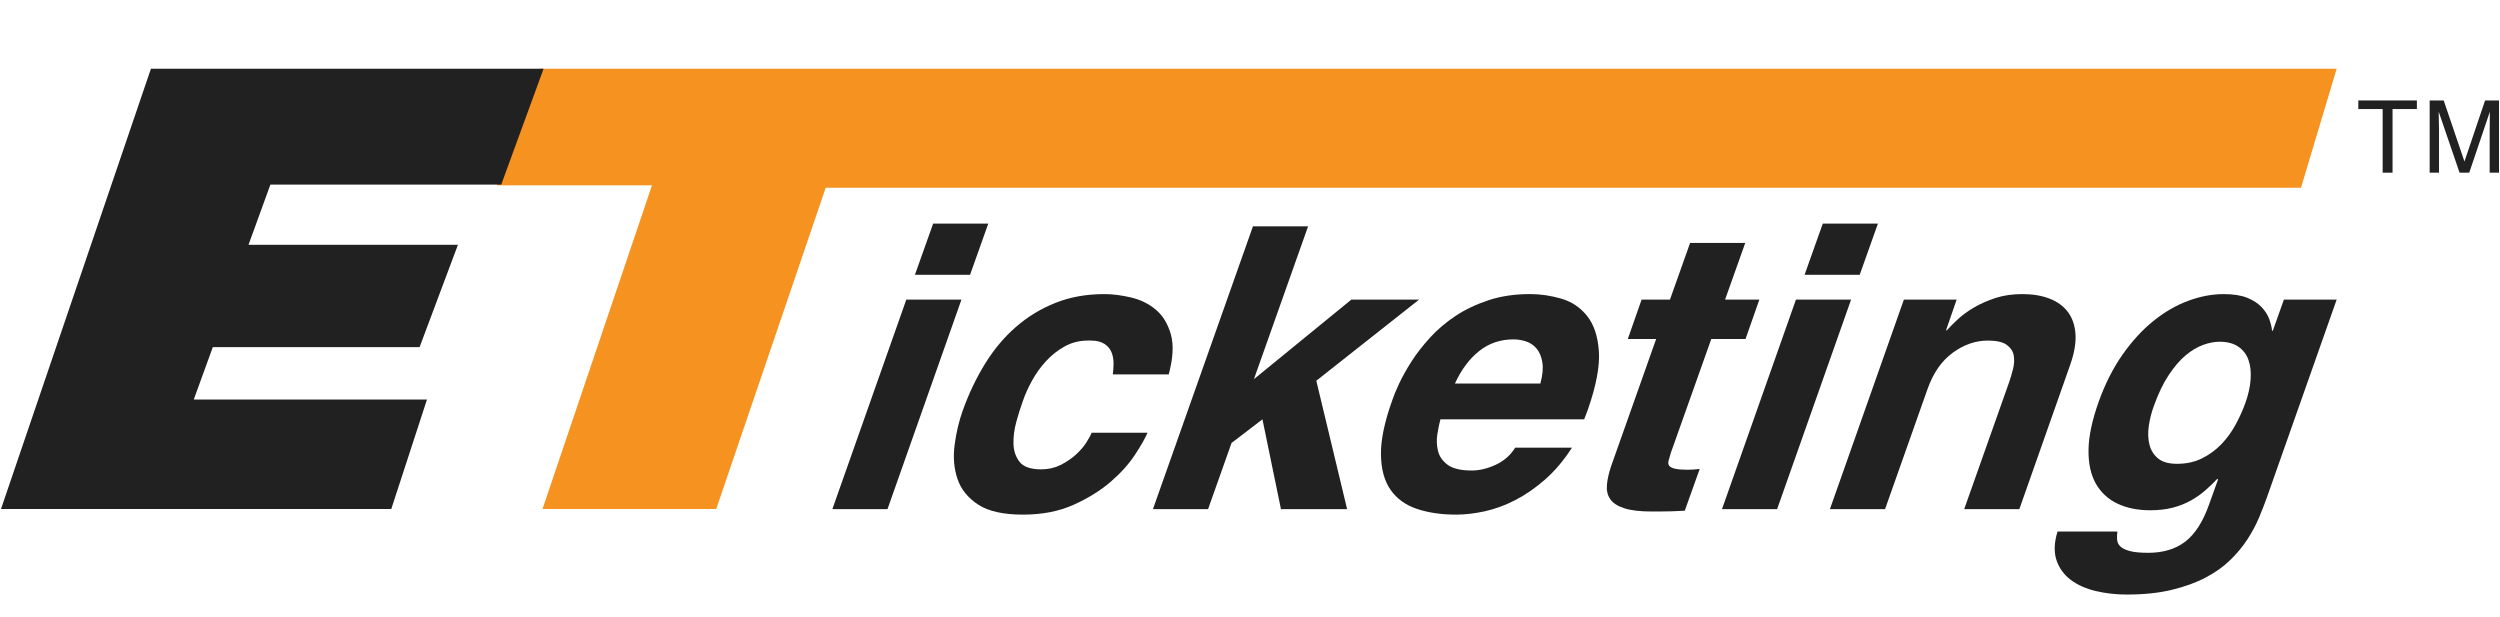
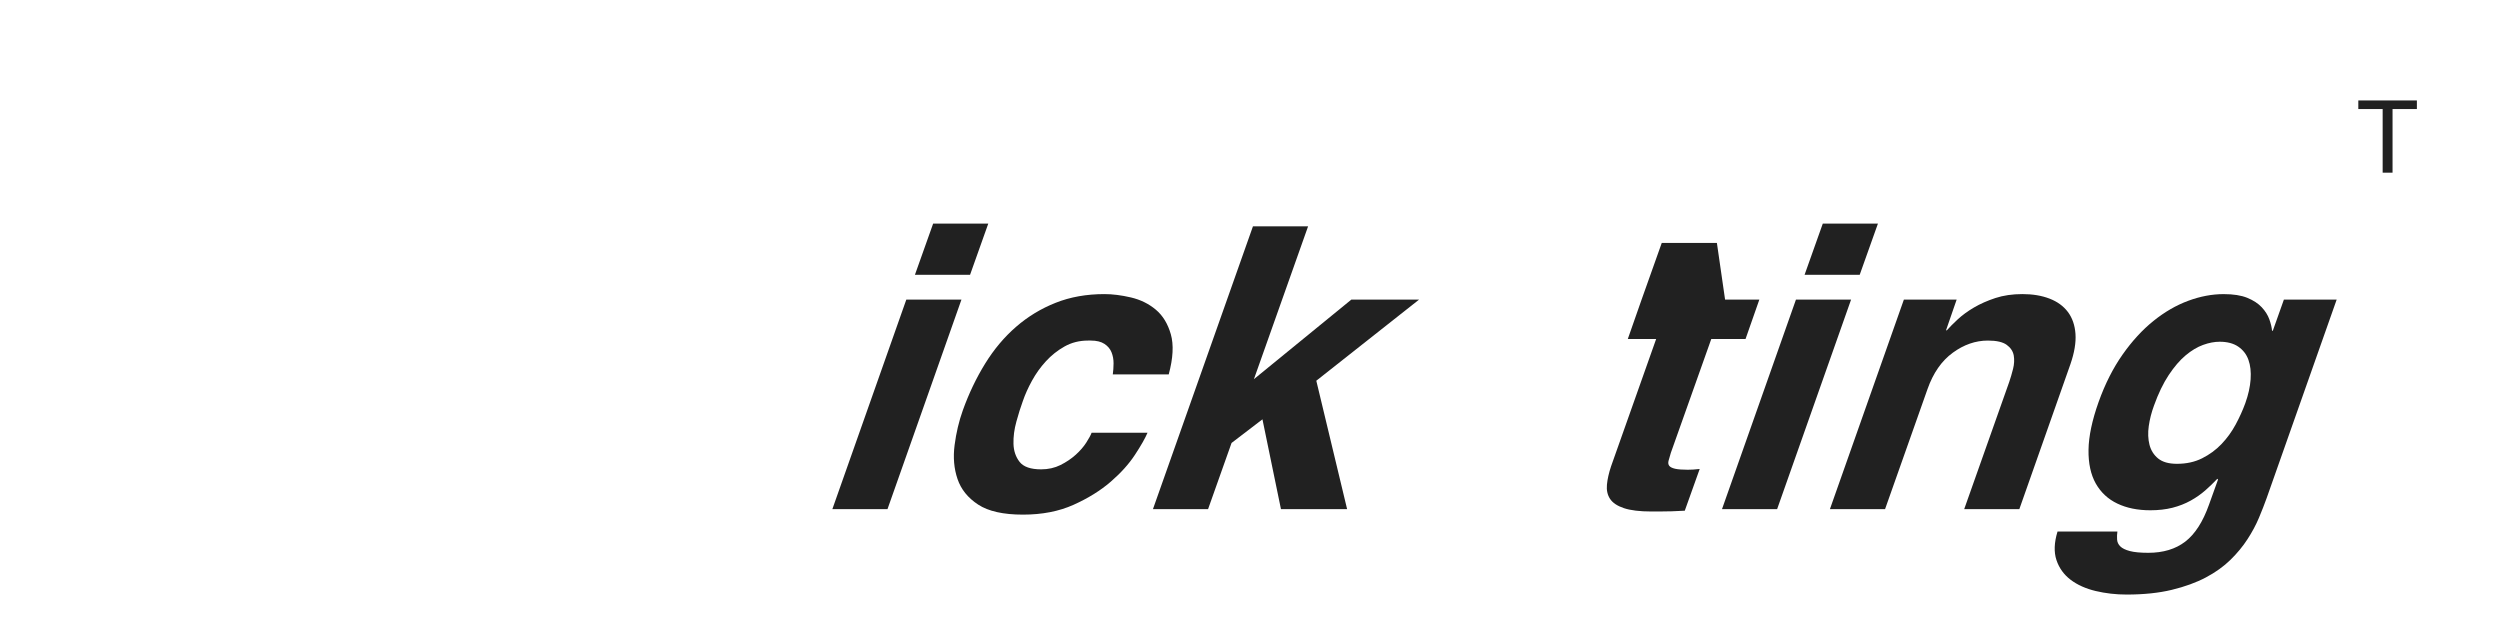
<svg xmlns="http://www.w3.org/2000/svg" version="1.1" id="Layer_1" x="0px" y="0px" width="366.893px" height="90.54px" viewBox="0 0 366.893 90.54" enable-background="new 0 0 366.893 90.54" xml:space="preserve">
  <g>
-     <path fill="#F69220" d="M342.924,10.087l-5.237,17.465H121.178l-16.065,47.146H79.617l16.066-47.498H72.909l6.286-17.114H342.924z" />
-   </g>
+     </g>
  <g>
-     <path fill="#212121" d="M22.149,10.087h57.627L73.56,27.093H39.681l-3.212,8.838h30.734l-5.627,15.017H31.23l-2.794,7.686h34.226   l-5.238,16.064H0.146L22.149,10.087z" />
-   </g>
+     </g>
  <path fill="#212121" d="M141.1,43.968l-10.853,30.747h-8.091l10.852-30.747H141.1z M142.363,40.329h-8.091l2.673-7.514h8.091  L142.363,40.329z" />
  <path fill="#212121" d="M168.408,63.504c-0.345,0.812-0.958,1.89-1.842,3.236c-0.883,1.35-2.071,2.668-3.562,3.959  c-1.493,1.291-3.308,2.418-5.446,3.381c-2.139,0.963-4.615,1.445-7.427,1.445c-2.889,0-5.084-0.49-6.583-1.475  c-1.5-0.982-2.509-2.232-3.026-3.754c-0.519-1.524-0.662-3.182-0.429-4.975c0.232-1.789,0.634-3.496,1.21-5.113  c0.885-2.465,1.978-4.75,3.275-6.849c1.297-2.101,2.81-3.901,4.543-5.403c1.734-1.504,3.671-2.679,5.813-3.524  c2.142-0.85,4.523-1.272,7.144-1.272c1.194,0,2.49,0.164,3.891,0.49c1.397,0.328,2.615,0.924,3.648,1.791  c1.034,0.866,1.769,2.074,2.209,3.613c0.438,1.545,0.335,3.506-0.309,5.895h-8.207c0.07-0.498,0.107-1.039,0.112-1.619  c0.003-0.576-0.094-1.117-0.293-1.617c-0.199-0.502-0.545-0.916-1.039-1.243c-0.494-0.327-1.165-0.49-2.013-0.49h-0.402  c-1.273,0-2.422,0.29-3.446,0.867c-1.026,0.577-1.937,1.299-2.731,2.166c-0.798,0.868-1.48,1.821-2.05,2.862  c-0.571,1.037-1.019,2.041-1.346,3.004c-0.314,0.849-0.625,1.844-0.938,2.979c-0.316,1.137-0.458,2.225-0.43,3.264  c0.027,1.041,0.326,1.93,0.896,2.659c0.571,0.732,1.628,1.099,3.169,1.099c1.04,0,1.985-0.213,2.834-0.635  c0.849-0.425,1.593-0.927,2.234-1.504c0.64-0.578,1.158-1.176,1.553-1.791c0.396-0.617,0.654-1.101,0.781-1.445H168.408z" />
  <path fill="#212121" d="M177.294,74.715h-8.09l14.674-41.495h8.092l-7.949,22.424l14.297-11.676h9.941l-15.082,11.907l4.52,18.84  h-9.709l-2.715-13.176l-4.534,3.467L177.294,74.715z" />
-   <path fill="#212121" d="M230.692,65.702c-1.183,1.85-2.493,3.398-3.92,4.652c-1.426,1.251-2.888,2.264-4.385,3.035  c-1.494,0.771-2.988,1.316-4.479,1.646c-1.491,0.326-2.893,0.49-4.203,0.49c-2.157,0-4.074-0.277-5.748-0.838  c-1.676-0.559-2.971-1.492-3.882-2.803c-0.916-1.313-1.386-3.045-1.41-5.203c-0.022-2.156,0.534-4.814,1.673-7.977  c0.2-0.613,0.537-1.425,1.003-2.426c0.472-1.003,1.075-2.083,1.813-3.238c0.742-1.155,1.646-2.32,2.717-3.496  c1.07-1.176,2.316-2.234,3.742-3.18c1.423-0.943,3.044-1.712,4.861-2.31c1.817-0.599,3.846-0.896,6.08-0.896  c1.502,0,3.022,0.219,4.559,0.664c1.535,0.443,2.802,1.29,3.804,2.542c0.999,1.254,1.577,2.978,1.729,5.174  c0.153,2.197-0.385,5.045-1.607,8.554l-0.549,1.444h-21.096c-0.16,0.576-0.309,1.293-0.444,2.14  c-0.142,0.848-0.112,1.673,0.083,2.483c0.195,0.81,0.667,1.492,1.416,2.053c0.75,0.559,1.933,0.838,3.553,0.838  c1.117,0,2.282-0.279,3.499-0.838c1.215-0.561,2.172-1.396,2.866-2.515h8.324V65.702z M226.063,56.281  c0.328-1.231,0.424-2.264,0.289-3.095c-0.133-0.826-0.408-1.491-0.815-1.991c-0.411-0.502-0.92-0.858-1.527-1.071  c-0.604-0.209-1.235-0.316-1.892-0.316c-1.928,0-3.604,0.568-5.035,1.705c-1.432,1.135-2.618,2.727-3.561,4.769H226.063z" />
-   <path fill="#212121" d="M253.168,43.968h5.028l-2.026,5.782h-5.028l-5.933,16.701c-0.142,0.463-0.251,0.848-0.335,1.157  c-0.081,0.308-0.05,0.56,0.098,0.751c0.146,0.191,0.434,0.336,0.862,0.434c0.433,0.096,1.049,0.145,1.858,0.145  c0.268,0,0.552-0.009,0.845-0.03c0.288-0.019,0.591-0.047,0.905-0.085l-2.19,6.126c-0.66,0.036-1.301,0.066-1.919,0.087  c-0.618,0.02-1.255,0.029-1.91,0.029h-1.041c-1.734,0-3.089-0.164-4.064-0.491c-0.974-0.327-1.65-0.78-2.031-1.36  c-0.381-0.576-0.535-1.27-0.459-2.08c0.076-0.81,0.275-1.713,0.613-2.717l6.61-18.666h-4.161l2.024-5.781h4.162l2.96-8.322h8.091  L253.168,43.968z" />
+   <path fill="#212121" d="M253.168,43.968h5.028l-2.026,5.782h-5.028l-5.933,16.701c-0.142,0.463-0.251,0.848-0.335,1.157  c-0.081,0.308-0.05,0.56,0.098,0.751c0.146,0.191,0.434,0.336,0.862,0.434c0.433,0.096,1.049,0.145,1.858,0.145  c0.268,0,0.552-0.009,0.845-0.03c0.288-0.019,0.591-0.047,0.905-0.085l-2.19,6.126c-0.66,0.036-1.301,0.066-1.919,0.087  c-0.618,0.02-1.255,0.029-1.91,0.029h-1.041c-1.734,0-3.089-0.164-4.064-0.491c-0.974-0.327-1.65-0.78-2.031-1.36  c-0.381-0.576-0.535-1.27-0.459-2.08c0.076-0.81,0.275-1.713,0.613-2.717l6.61-18.666h-4.161l2.024-5.781l2.96-8.322h8.091  L253.168,43.968z" />
  <path fill="#212121" d="M271.66,43.968l-10.853,30.747h-8.09l10.852-30.747H271.66z M272.924,40.329h-8.09l2.673-7.514h8.092  L272.924,40.329z" />
  <path fill="#212121" d="M296.354,74.715h-8.092l6.609-18.668c0.197-0.576,0.383-1.211,0.559-1.905  c0.174-0.692,0.207-1.349,0.104-1.966c-0.109-0.615-0.449-1.137-1.024-1.559c-0.576-0.426-1.501-0.637-2.773-0.637  c-1.809,0-3.529,0.598-5.16,1.791c-1.635,1.195-2.866,2.967-3.696,5.318l-6.233,17.625h-8.092l10.852-30.747h7.746l-1.561,4.509  h0.117c0.412-0.461,0.948-1.001,1.614-1.62c0.665-0.614,1.459-1.192,2.382-1.734c0.921-0.539,1.971-1.001,3.143-1.388  c1.17-0.381,2.488-0.575,3.954-0.575c1.503,0,2.83,0.219,3.981,0.664c1.151,0.443,2.049,1.098,2.699,1.966  c0.647,0.865,1.019,1.936,1.109,3.207c0.09,1.271-0.155,2.754-0.742,4.45L296.354,74.715z" />
  <path fill="#212121" d="M342.924,43.968l-10.276,29.129c-0.32,0.888-0.692,1.851-1.13,2.891c-0.436,1.039-0.995,2.089-1.685,3.148  c-0.688,1.062-1.526,2.073-2.509,3.036c-0.982,0.962-2.184,1.82-3.598,2.572c-1.415,0.748-3.081,1.355-4.993,1.818  c-1.918,0.463-4.124,0.693-6.632,0.693c-1.578,0-3.097-0.174-4.549-0.52c-1.452-0.348-2.679-0.896-3.671-1.648  c-0.99-0.752-1.686-1.715-2.079-2.887c-0.392-1.179-0.341-2.574,0.156-4.192h8.786c-0.055,0.386-0.072,0.771-0.047,1.155  c0.02,0.387,0.177,0.724,0.462,1.012c0.288,0.292,0.756,0.521,1.407,0.695c0.647,0.172,1.553,0.258,2.708,0.258  c2.194,0,4.006-0.547,5.435-1.646c1.425-1.1,2.583-2.899,3.474-5.405l1.329-3.701l-0.099-0.113  c-0.544,0.579-1.135,1.146-1.769,1.706c-0.642,0.559-1.356,1.062-2.15,1.501c-0.796,0.443-1.683,0.792-2.661,1.044  c-0.979,0.248-2.066,0.372-3.258,0.372c-1.852,0-3.462-0.327-4.833-0.981c-1.374-0.653-2.429-1.637-3.172-2.946  c-0.736-1.312-1.094-2.957-1.064-4.94c0.027-1.983,0.52-4.326,1.479-7.022c0.949-2.658,2.124-4.979,3.521-6.965  c1.396-1.984,2.909-3.632,4.539-4.939c1.628-1.312,3.325-2.294,5.094-2.95c1.771-0.654,3.499-0.98,5.197-0.98  c1.423,0,2.582,0.182,3.477,0.547c0.892,0.366,1.599,0.832,2.116,1.386c0.521,0.561,0.889,1.149,1.111,1.763  c0.22,0.618,0.356,1.176,0.398,1.676h0.117l1.622-4.565H342.924z M316.116,59.517c-0.37,1.001-0.626,2.003-0.769,3.005  s-0.105,1.916,0.104,2.746c0.214,0.829,0.638,1.503,1.275,2.021c0.643,0.521,1.56,0.779,2.753,0.779c1.39,0,2.618-0.268,3.698-0.81  c1.075-0.537,2.021-1.229,2.835-2.08c0.813-0.849,1.505-1.802,2.078-2.859c0.572-1.062,1.046-2.11,1.425-3.147  c0.442-1.237,0.703-2.4,0.779-3.5c0.076-1.099-0.028-2.053-0.32-2.859c-0.286-0.809-0.786-1.453-1.489-1.938  c-0.703-0.48-1.611-0.723-2.73-0.723c-0.771,0-1.582,0.155-2.436,0.465c-0.854,0.307-1.701,0.817-2.556,1.529  c-0.854,0.713-1.678,1.676-2.486,2.891C317.472,56.25,316.752,57.747,316.116,59.517z" />
  <g>
    <path fill="#212121" d="M354.695,14.741v1.262h-3.572v9.338h-1.451v-9.338H346.1v-1.262H354.695z" />
-     <path fill="#212121" d="M356.57,14.741h2.059l3.048,8.962l3.026-8.962h2.043v10.601h-1.37v-6.257c0-0.216,0.004-0.575,0.013-1.076   c0.011-0.5,0.015-1.036,0.015-1.609l-3.025,8.941h-1.422L357.9,16.4v0.325c0,0.26,0.007,0.656,0.021,1.187   c0.013,0.531,0.021,0.922,0.021,1.173v6.257h-1.372V14.741z" />
  </g>
</svg>